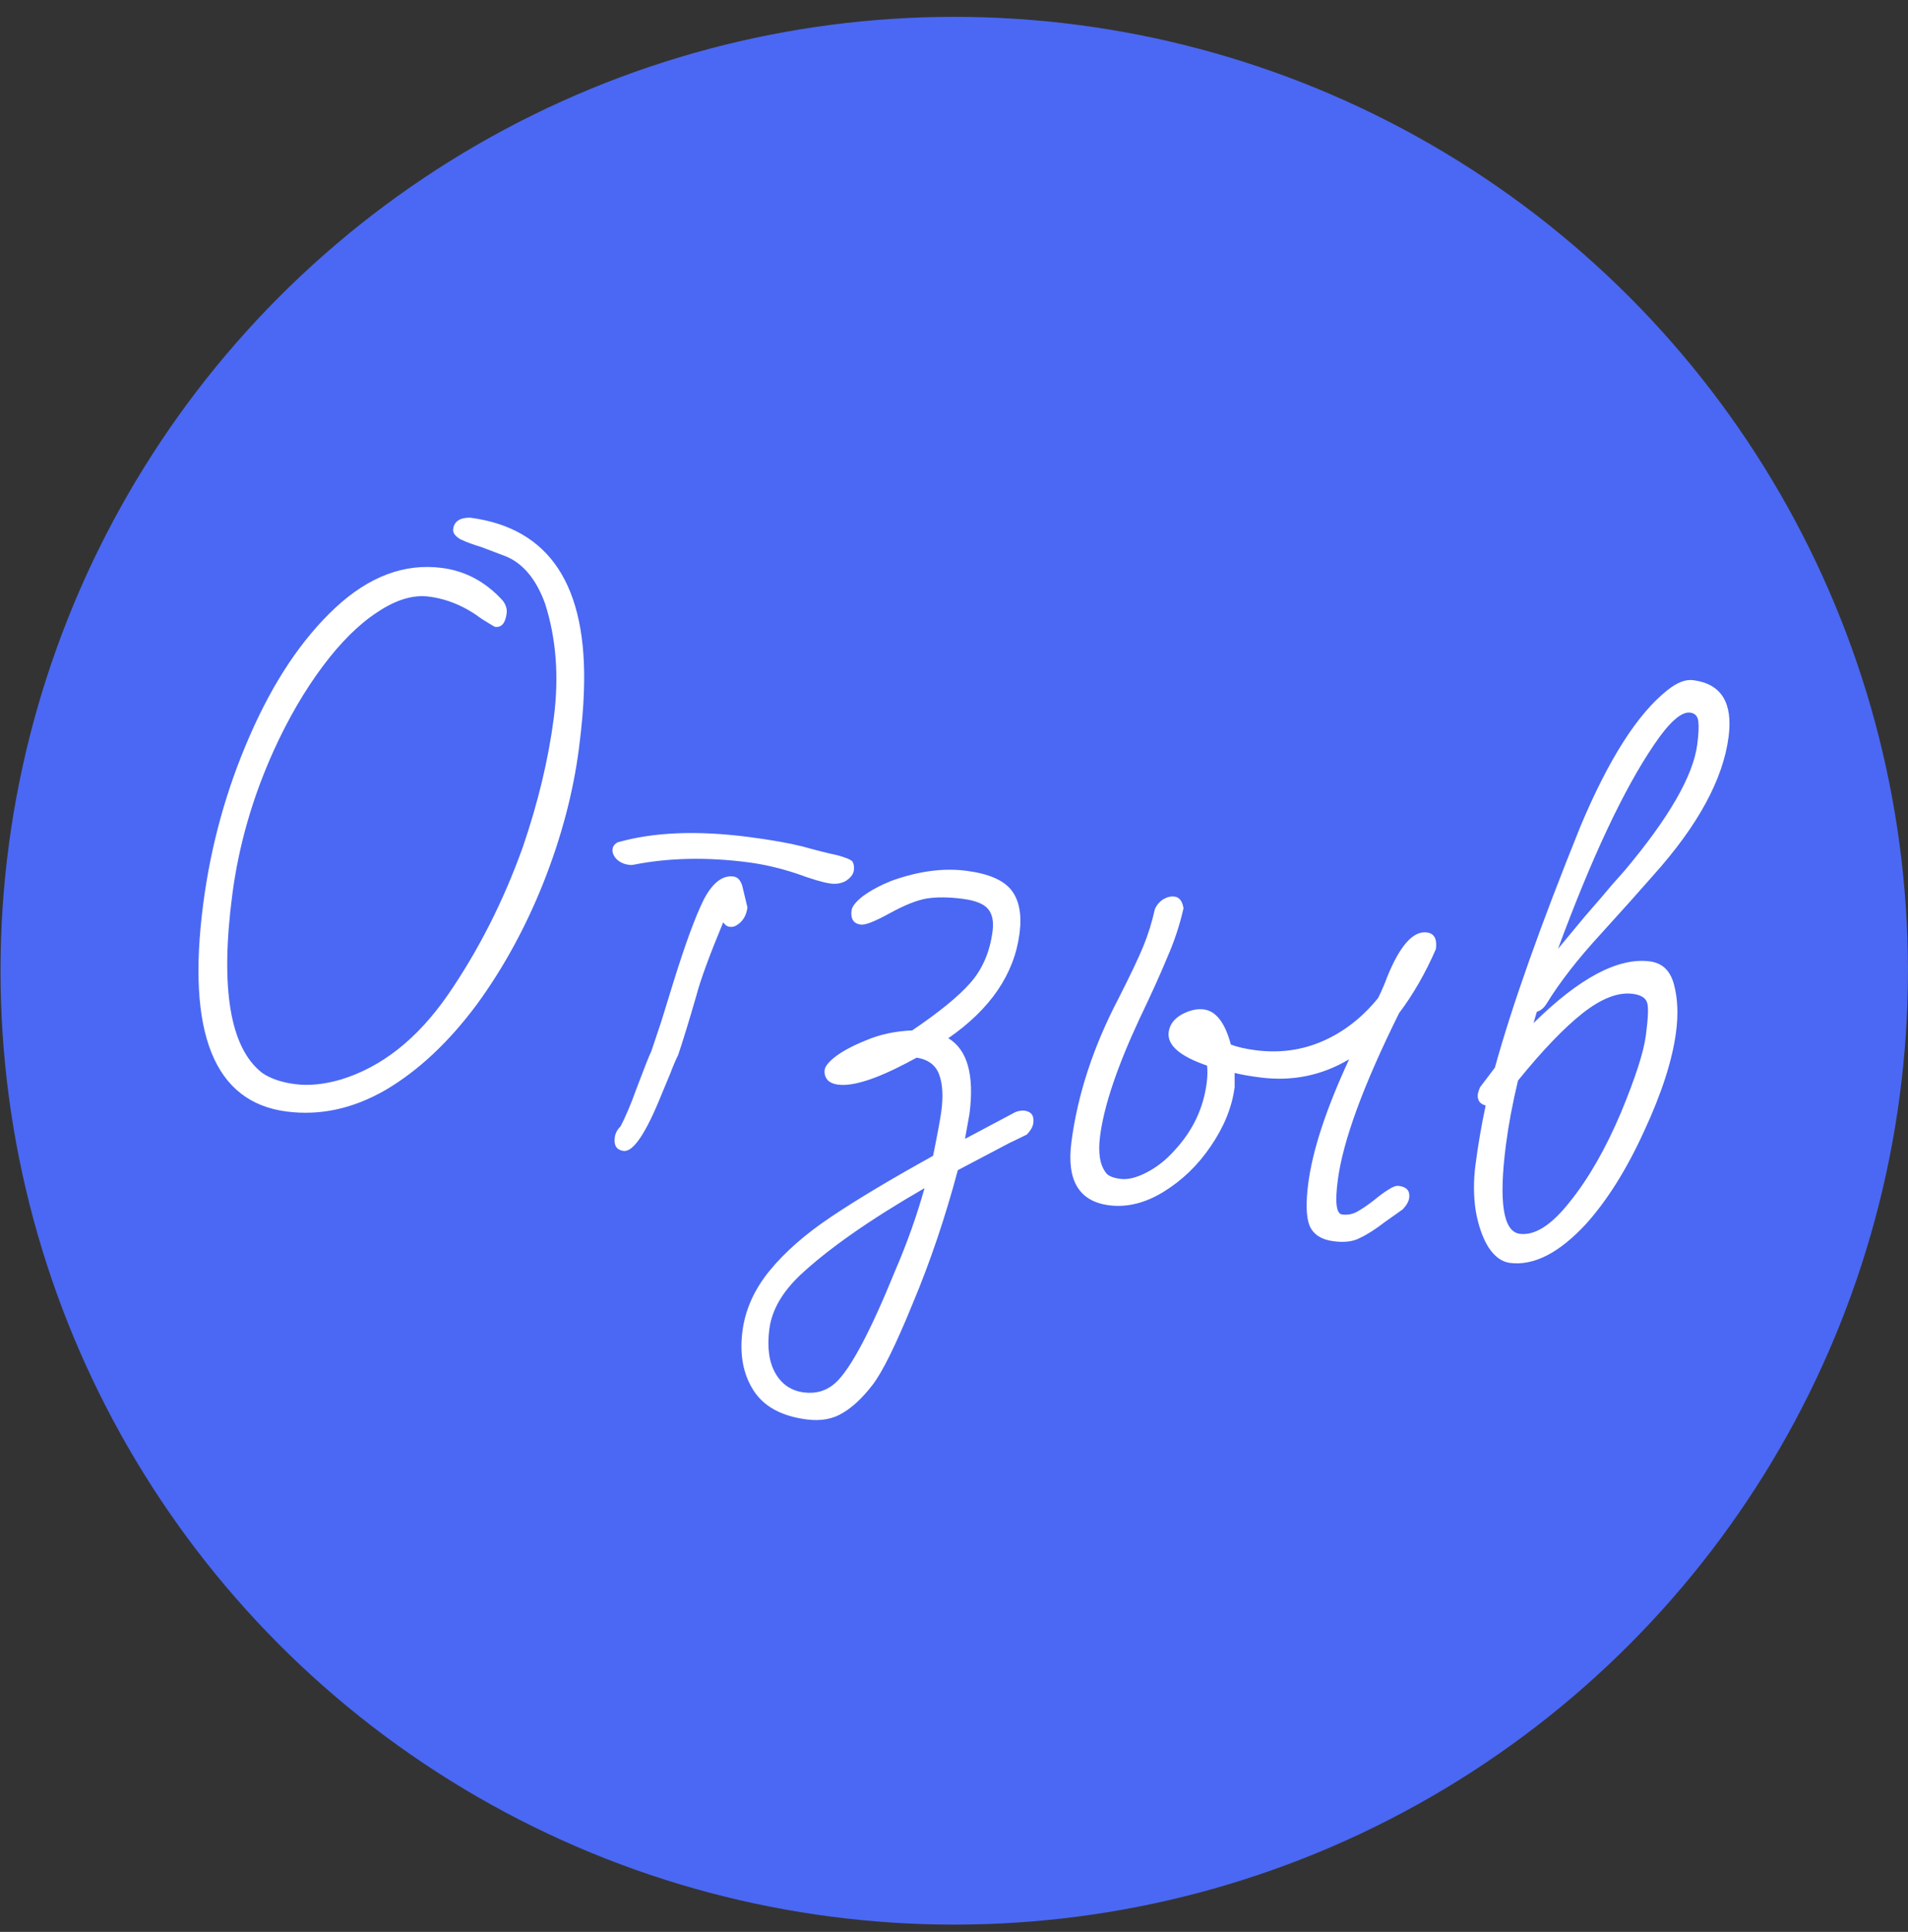
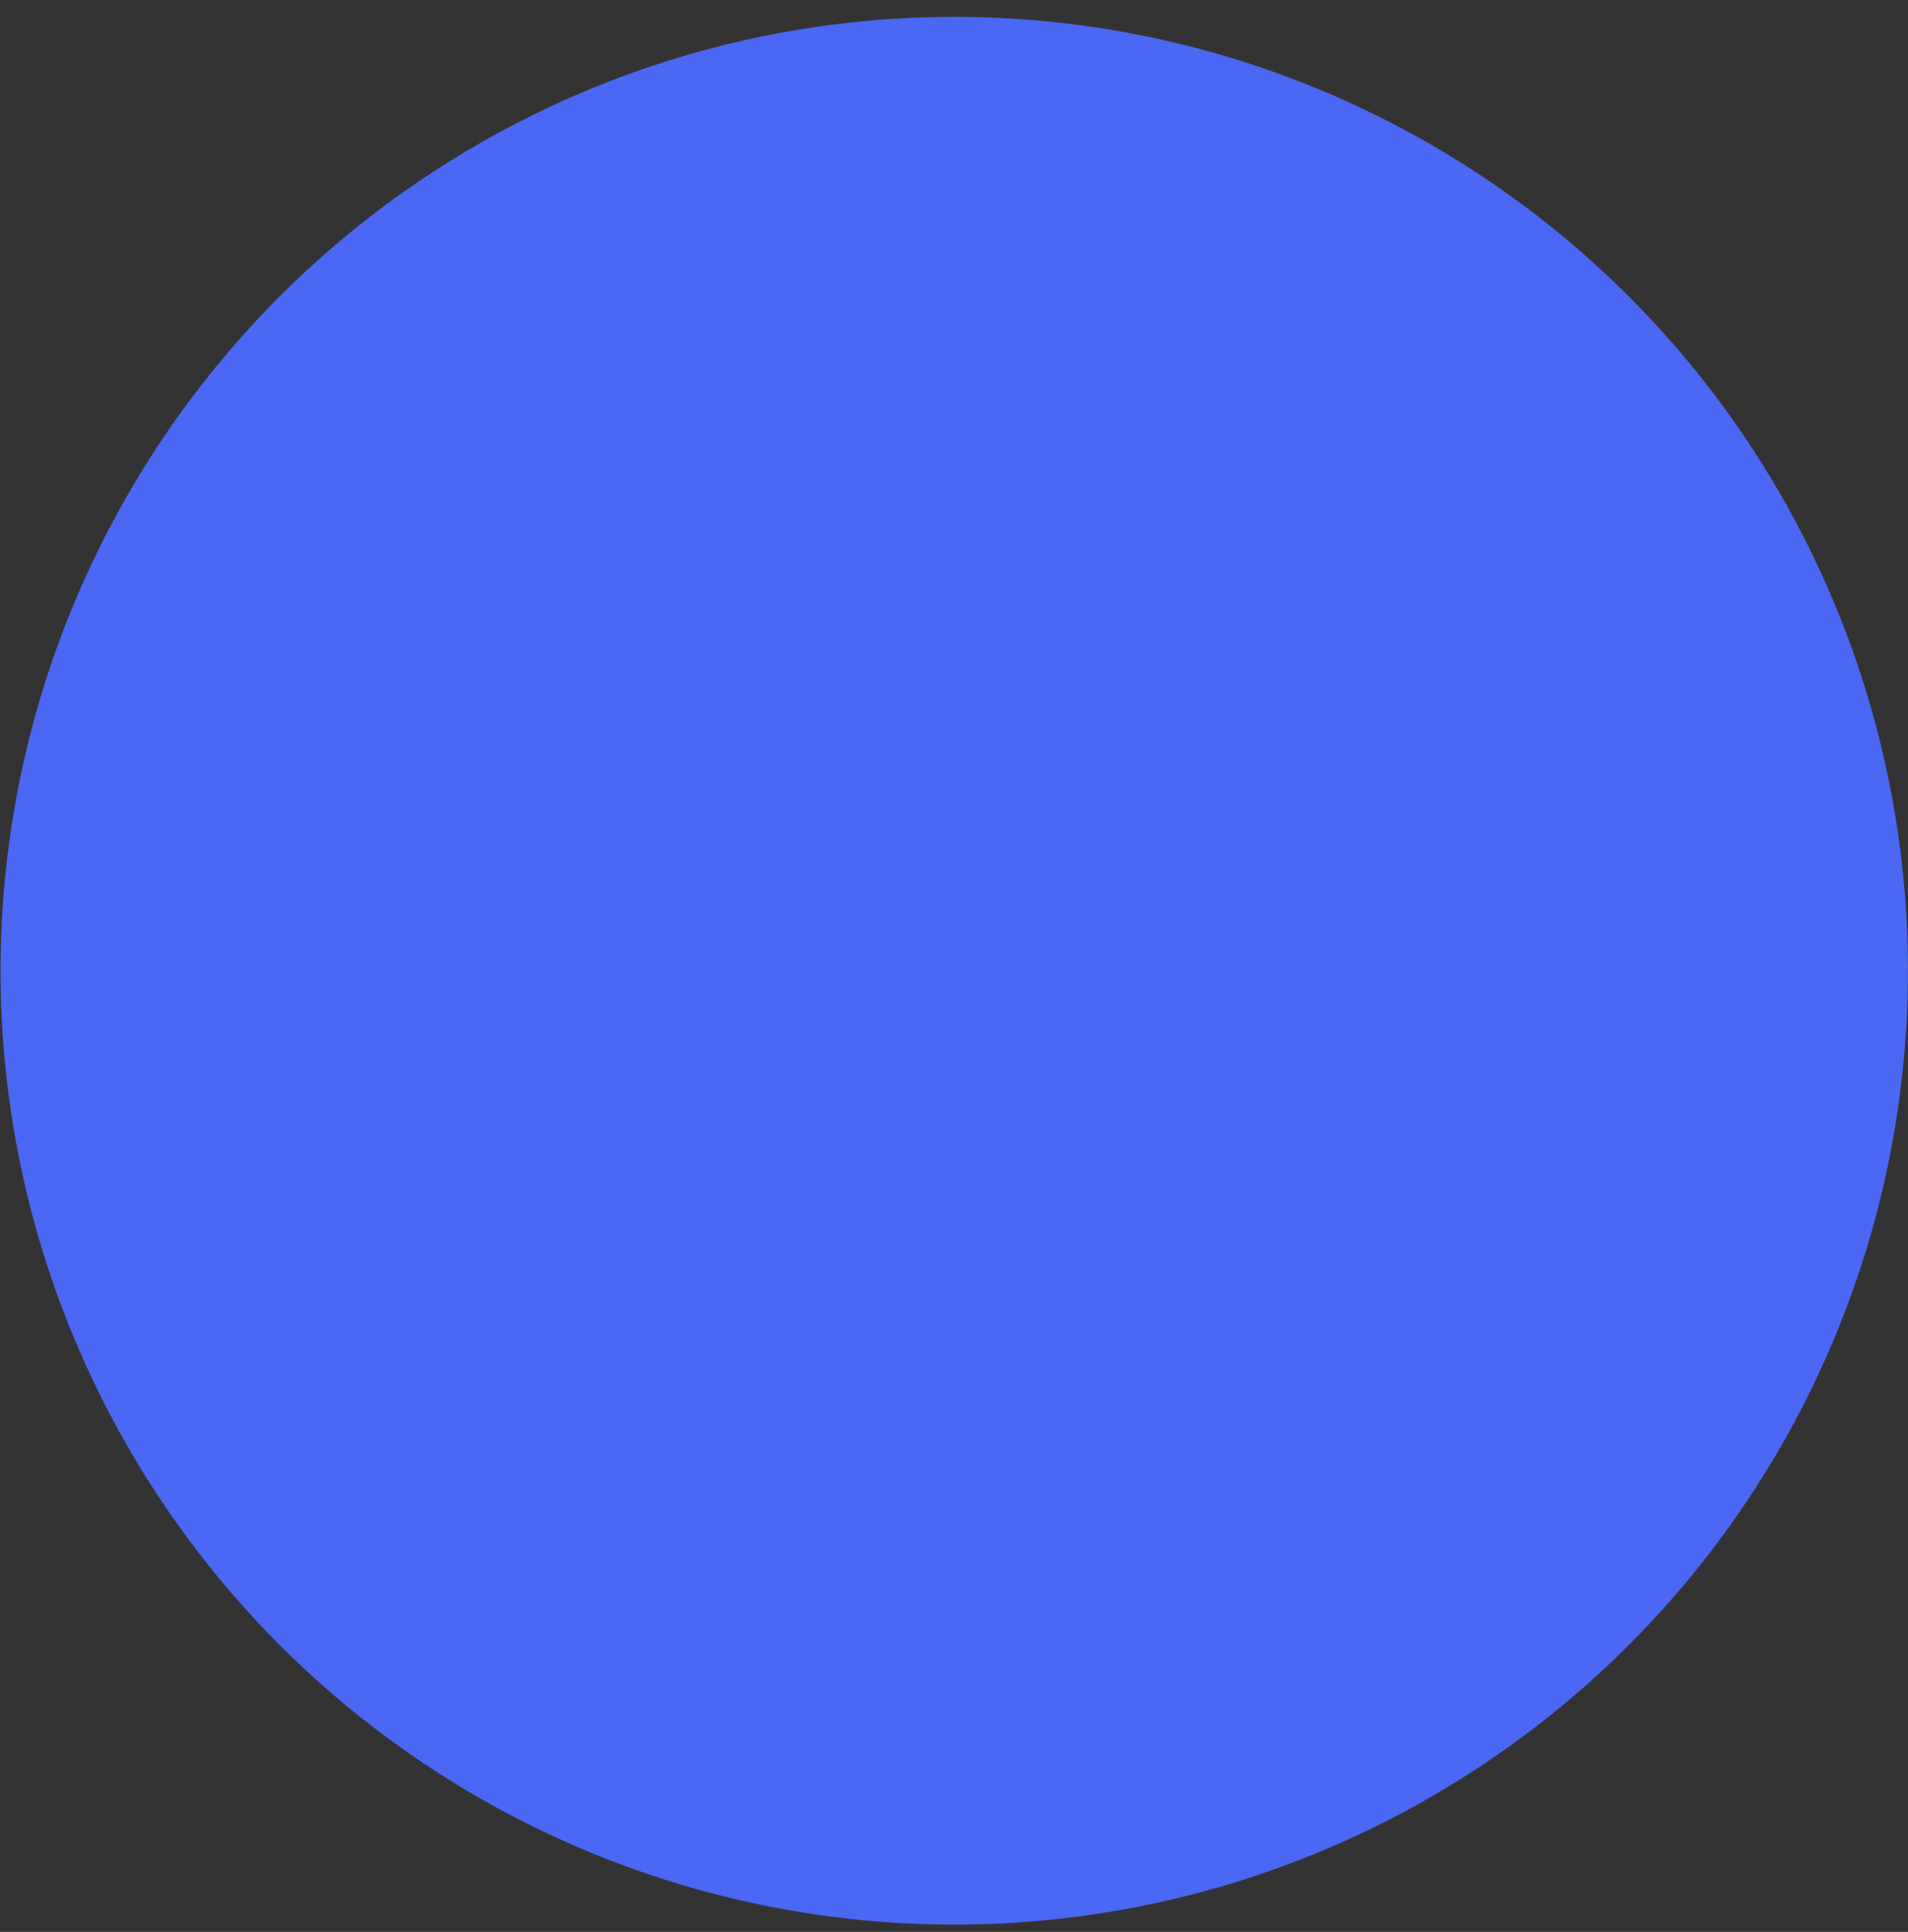
<svg xmlns="http://www.w3.org/2000/svg" width="81" height="82" viewBox="0 0 81 82" fill="none">
  <rect x="0" y="0" width="81" height="82" fill="#333333" stroke="none" />
  <circle cx="40.51" cy="41.203" r="40.488" fill="#4A68F3" />
-   <path d="M12.164 47.179C9.095 46.781 7.915 43.849 8.625 38.384C8.949 35.884 9.61 33.498 10.606 31.225C11.604 28.936 12.812 27.129 14.228 25.805C15.664 24.466 17.175 23.9 18.761 24.106C19.761 24.235 20.622 24.698 21.342 25.492C21.477 25.668 21.533 25.85 21.508 26.04C21.454 26.454 21.29 26.643 21.014 26.607C20.997 26.605 20.809 26.493 20.453 26.271C19.75 25.742 19.002 25.425 18.209 25.323C17.537 25.235 16.807 25.456 16.019 25.985C15.234 26.497 14.46 27.264 13.696 28.287C12.932 29.31 12.244 30.491 11.632 31.832C10.723 33.835 10.132 35.889 9.859 37.992C9.342 41.974 9.769 44.493 11.14 45.547C11.495 45.786 11.956 45.943 12.525 46.016C13.111 46.093 13.76 46.028 14.47 45.822C16.204 45.293 17.718 44.096 19.012 42.23C20.309 40.347 21.369 38.258 22.192 35.964C22.842 34.067 23.28 32.239 23.509 30.481C23.737 28.722 23.614 27.102 23.14 25.621C22.766 24.59 22.212 23.922 21.481 23.617L20.428 23.218C20.107 23.123 19.814 23.015 19.55 22.893C19.322 22.758 19.218 22.613 19.238 22.458C19.281 22.131 19.521 21.969 19.958 21.973C23.338 22.412 24.948 24.865 24.789 29.332C24.77 30.013 24.7 30.828 24.576 31.776C24.335 33.638 23.835 35.528 23.078 37.446C22.323 39.346 21.38 41.074 20.249 42.627C19.06 44.226 17.772 45.435 16.386 46.255C15.002 47.057 13.595 47.365 12.164 47.179ZM26.681 36.704C26.474 36.677 26.301 36.593 26.161 36.452C26.039 36.314 25.987 36.176 26.005 36.038C26.02 35.917 26.094 35.821 26.226 35.751C27.755 35.318 29.605 35.243 31.778 35.525C32.709 35.645 33.471 35.779 34.066 35.927C34.641 36.089 35.142 36.215 35.568 36.306C35.923 36.405 36.131 36.493 36.191 36.571C36.249 36.666 36.268 36.791 36.248 36.946C36.227 37.101 36.121 37.245 35.929 37.378C35.738 37.494 35.514 37.535 35.255 37.501C34.962 37.463 34.481 37.322 33.811 37.077C33.105 36.845 32.425 36.687 31.769 36.602C30.011 36.373 28.385 36.408 26.891 36.705L26.784 36.717L26.681 36.704ZM26.472 48.852C26.179 48.814 26.054 48.623 26.099 48.278C26.122 48.105 26.203 47.949 26.344 47.81C26.553 47.416 26.781 46.876 27.028 46.189C27.349 45.337 27.557 44.812 27.653 44.614L28.083 43.328L28.582 41.71C29.094 40.059 29.528 38.879 29.883 38.171C30.255 37.466 30.674 37.143 31.139 37.204C31.311 37.226 31.435 37.356 31.509 37.593L31.731 38.516C31.684 38.879 31.519 39.138 31.236 39.294C31.16 39.336 31.071 39.351 30.967 39.338C30.864 39.324 30.776 39.26 30.703 39.146C30.116 40.559 29.736 41.597 29.563 42.258C29.245 43.357 28.986 44.2 28.787 44.787C28.694 44.968 28.58 45.234 28.447 45.585L28.104 46.408C27.429 48.091 26.885 48.906 26.472 48.852ZM34.241 60.248C33.172 60.109 32.419 59.696 31.983 59.008C31.546 58.32 31.392 57.485 31.519 56.502C31.638 55.588 32.02 54.735 32.667 53.942C33.313 53.15 34.183 52.386 35.278 51.652C36.373 50.917 37.817 50.053 39.612 49.059C39.806 48.102 39.923 47.468 39.963 47.158C40.046 46.52 40.016 46.008 39.874 45.621C39.733 45.218 39.414 44.974 38.916 44.892L38.521 45.104C37.185 45.807 36.206 46.118 35.586 46.038C35.362 46.009 35.205 45.936 35.115 45.819C35.025 45.702 34.99 45.566 35.01 45.411C35.028 45.273 35.155 45.105 35.391 44.908C35.705 44.651 36.157 44.403 36.749 44.164C37.344 43.908 38.002 43.766 38.724 43.737C39.877 42.957 40.701 42.284 41.196 41.717C41.709 41.135 42.023 40.404 42.137 39.525C42.191 39.111 42.127 38.796 41.944 38.58C41.762 38.363 41.404 38.22 40.869 38.151C40.283 38.075 39.775 38.07 39.346 38.137C38.934 38.206 38.416 38.411 37.794 38.751C37.152 39.106 36.736 39.271 36.546 39.246C36.236 39.206 36.104 39.005 36.151 38.643C36.173 38.471 36.34 38.264 36.652 38.024C36.981 37.786 37.377 37.575 37.839 37.389C38.98 36.977 40.041 36.834 41.024 36.961C41.972 37.084 42.611 37.36 42.941 37.789C43.271 38.217 43.385 38.828 43.282 39.621C43.058 41.345 42.051 42.827 40.259 44.067C41.072 44.559 41.371 45.632 41.156 47.287L40.967 48.34L43.114 47.199C43.261 47.148 43.386 47.129 43.489 47.142C43.782 47.181 43.909 47.355 43.868 47.665C43.848 47.82 43.757 47.984 43.594 48.155C43.201 48.35 42.958 48.467 42.865 48.508L40.663 49.668C40.119 51.701 39.479 53.591 38.744 55.336C38.024 57.101 37.454 58.254 37.033 58.795C36.612 59.337 36.193 59.73 35.776 59.973C35.356 60.234 34.845 60.326 34.241 60.248ZM34.127 59.102C34.644 59.169 35.091 59.034 35.468 58.697C36.105 58.114 36.951 56.523 38.007 53.925C38.508 52.763 38.922 51.599 39.249 50.431C36.918 51.777 35.154 53.012 33.956 54.136C33.196 54.861 32.764 55.62 32.661 56.413C32.561 57.189 32.646 57.814 32.918 58.288C33.189 58.761 33.593 59.033 34.127 59.102ZM56.614 52.685C56.097 52.618 55.757 52.399 55.595 52.027C55.45 51.657 55.431 51.059 55.539 50.231C55.722 48.818 56.301 47.061 57.275 44.961C56.115 45.652 54.855 45.909 53.493 45.732C53.027 45.672 52.668 45.608 52.413 45.54L52.414 46.145C52.304 46.989 51.968 47.822 51.406 48.643C50.863 49.449 50.191 50.099 49.391 50.591C48.611 51.068 47.841 51.257 47.082 51.159C45.806 50.993 45.274 50.1 45.484 48.48C45.746 46.462 46.413 44.428 47.486 42.376C47.98 41.405 48.33 40.671 48.535 40.171C48.74 39.672 48.905 39.141 49.031 38.579C49.105 38.413 49.218 38.279 49.372 38.176C49.543 38.076 49.706 38.035 49.861 38.056C50.068 38.083 50.195 38.248 50.244 38.552C50.081 39.267 49.85 39.965 49.551 40.645C49.27 41.327 48.877 42.197 48.371 43.253C47.424 45.286 46.867 46.941 46.702 48.217C46.61 48.924 46.691 49.443 46.947 49.774C47.034 49.908 47.242 49.996 47.569 50.039C47.88 50.079 48.251 49.987 48.684 49.763C49.116 49.538 49.507 49.23 49.855 48.837C50.629 48.008 51.087 47.05 51.228 45.964C51.261 45.706 51.267 45.461 51.244 45.23C50.086 44.834 49.542 44.361 49.614 43.809C49.654 43.498 49.836 43.25 50.158 43.064C50.497 42.88 50.813 42.807 51.106 42.846C51.624 42.913 52.006 43.409 52.254 44.336C52.521 44.44 52.87 44.521 53.301 44.577C54.318 44.709 55.273 44.578 56.165 44.186C57.058 43.793 57.838 43.184 58.506 42.36C58.674 42.013 58.799 41.723 58.882 41.488C59.426 40.139 59.99 39.502 60.577 39.578C60.887 39.618 61.014 39.854 60.958 40.285C60.509 41.313 59.988 42.219 59.396 43.001C57.876 46.065 57.008 48.432 56.791 50.105C56.67 51.036 56.73 51.517 56.972 51.548C57.196 51.577 57.402 51.543 57.59 51.444C57.798 51.331 58.038 51.169 58.31 50.959C58.566 50.747 58.779 50.591 58.95 50.49C59.123 50.372 59.27 50.321 59.391 50.337C59.718 50.38 59.863 50.547 59.825 50.84C59.805 50.995 59.713 51.159 59.551 51.331L58.798 51.864C58.389 52.179 58.035 52.405 57.737 52.542C57.454 52.698 57.079 52.746 56.614 52.685ZM64.096 53.604C63.751 53.559 63.447 53.335 63.184 52.933C62.938 52.533 62.759 52.019 62.648 51.391C62.554 50.765 62.55 50.116 62.638 49.444C62.745 48.616 62.889 47.776 63.07 46.923C62.816 46.855 62.706 46.691 62.739 46.433C62.746 46.381 62.775 46.288 62.828 46.155L63.462 45.317C64.191 42.677 65.407 39.249 67.111 35.035C68.302 32.209 69.522 30.299 70.774 29.305C71.185 28.972 71.554 28.827 71.882 28.87C73.071 29.024 73.572 29.826 73.384 31.274C73.149 33.084 72.079 35.049 70.174 37.168C69.638 37.782 68.9 38.607 67.959 39.642C66.98 40.707 66.212 41.694 65.655 42.604C65.544 42.782 65.407 42.896 65.243 42.945L65.102 43.426C67.051 41.505 68.699 40.632 70.043 40.806C70.578 40.876 70.92 41.21 71.07 41.808C71.223 42.388 71.251 43.05 71.155 43.791C70.998 44.998 70.543 46.411 69.789 48.031C69.055 49.637 68.237 50.942 67.335 51.947C66.193 53.183 65.113 53.736 64.096 53.604ZM67.264 38.921C67.841 38.259 68.233 37.802 68.441 37.548L68.965 36.959C70.852 34.714 71.881 32.928 72.053 31.601C72.109 31.17 72.125 30.847 72.1 30.634C72.077 30.403 71.963 30.274 71.756 30.247C71.376 30.198 70.861 30.657 70.21 31.624C68.93 33.51 67.575 36.393 66.142 40.274L67.264 38.921ZM64.519 52.37C65.157 52.453 65.864 52.001 66.641 51.015C67.435 50.031 68.16 48.767 68.816 47.221C69.429 45.741 69.782 44.647 69.873 43.94C69.972 43.181 69.988 42.719 69.922 42.553C69.86 42.352 69.657 42.229 69.312 42.184C68.692 42.104 67.981 42.38 67.18 43.012C66.399 43.629 65.486 44.58 64.443 45.865C64.212 46.834 64.042 47.741 63.932 48.586C63.617 51.017 63.812 52.278 64.519 52.37Z" fill="white" />
</svg>